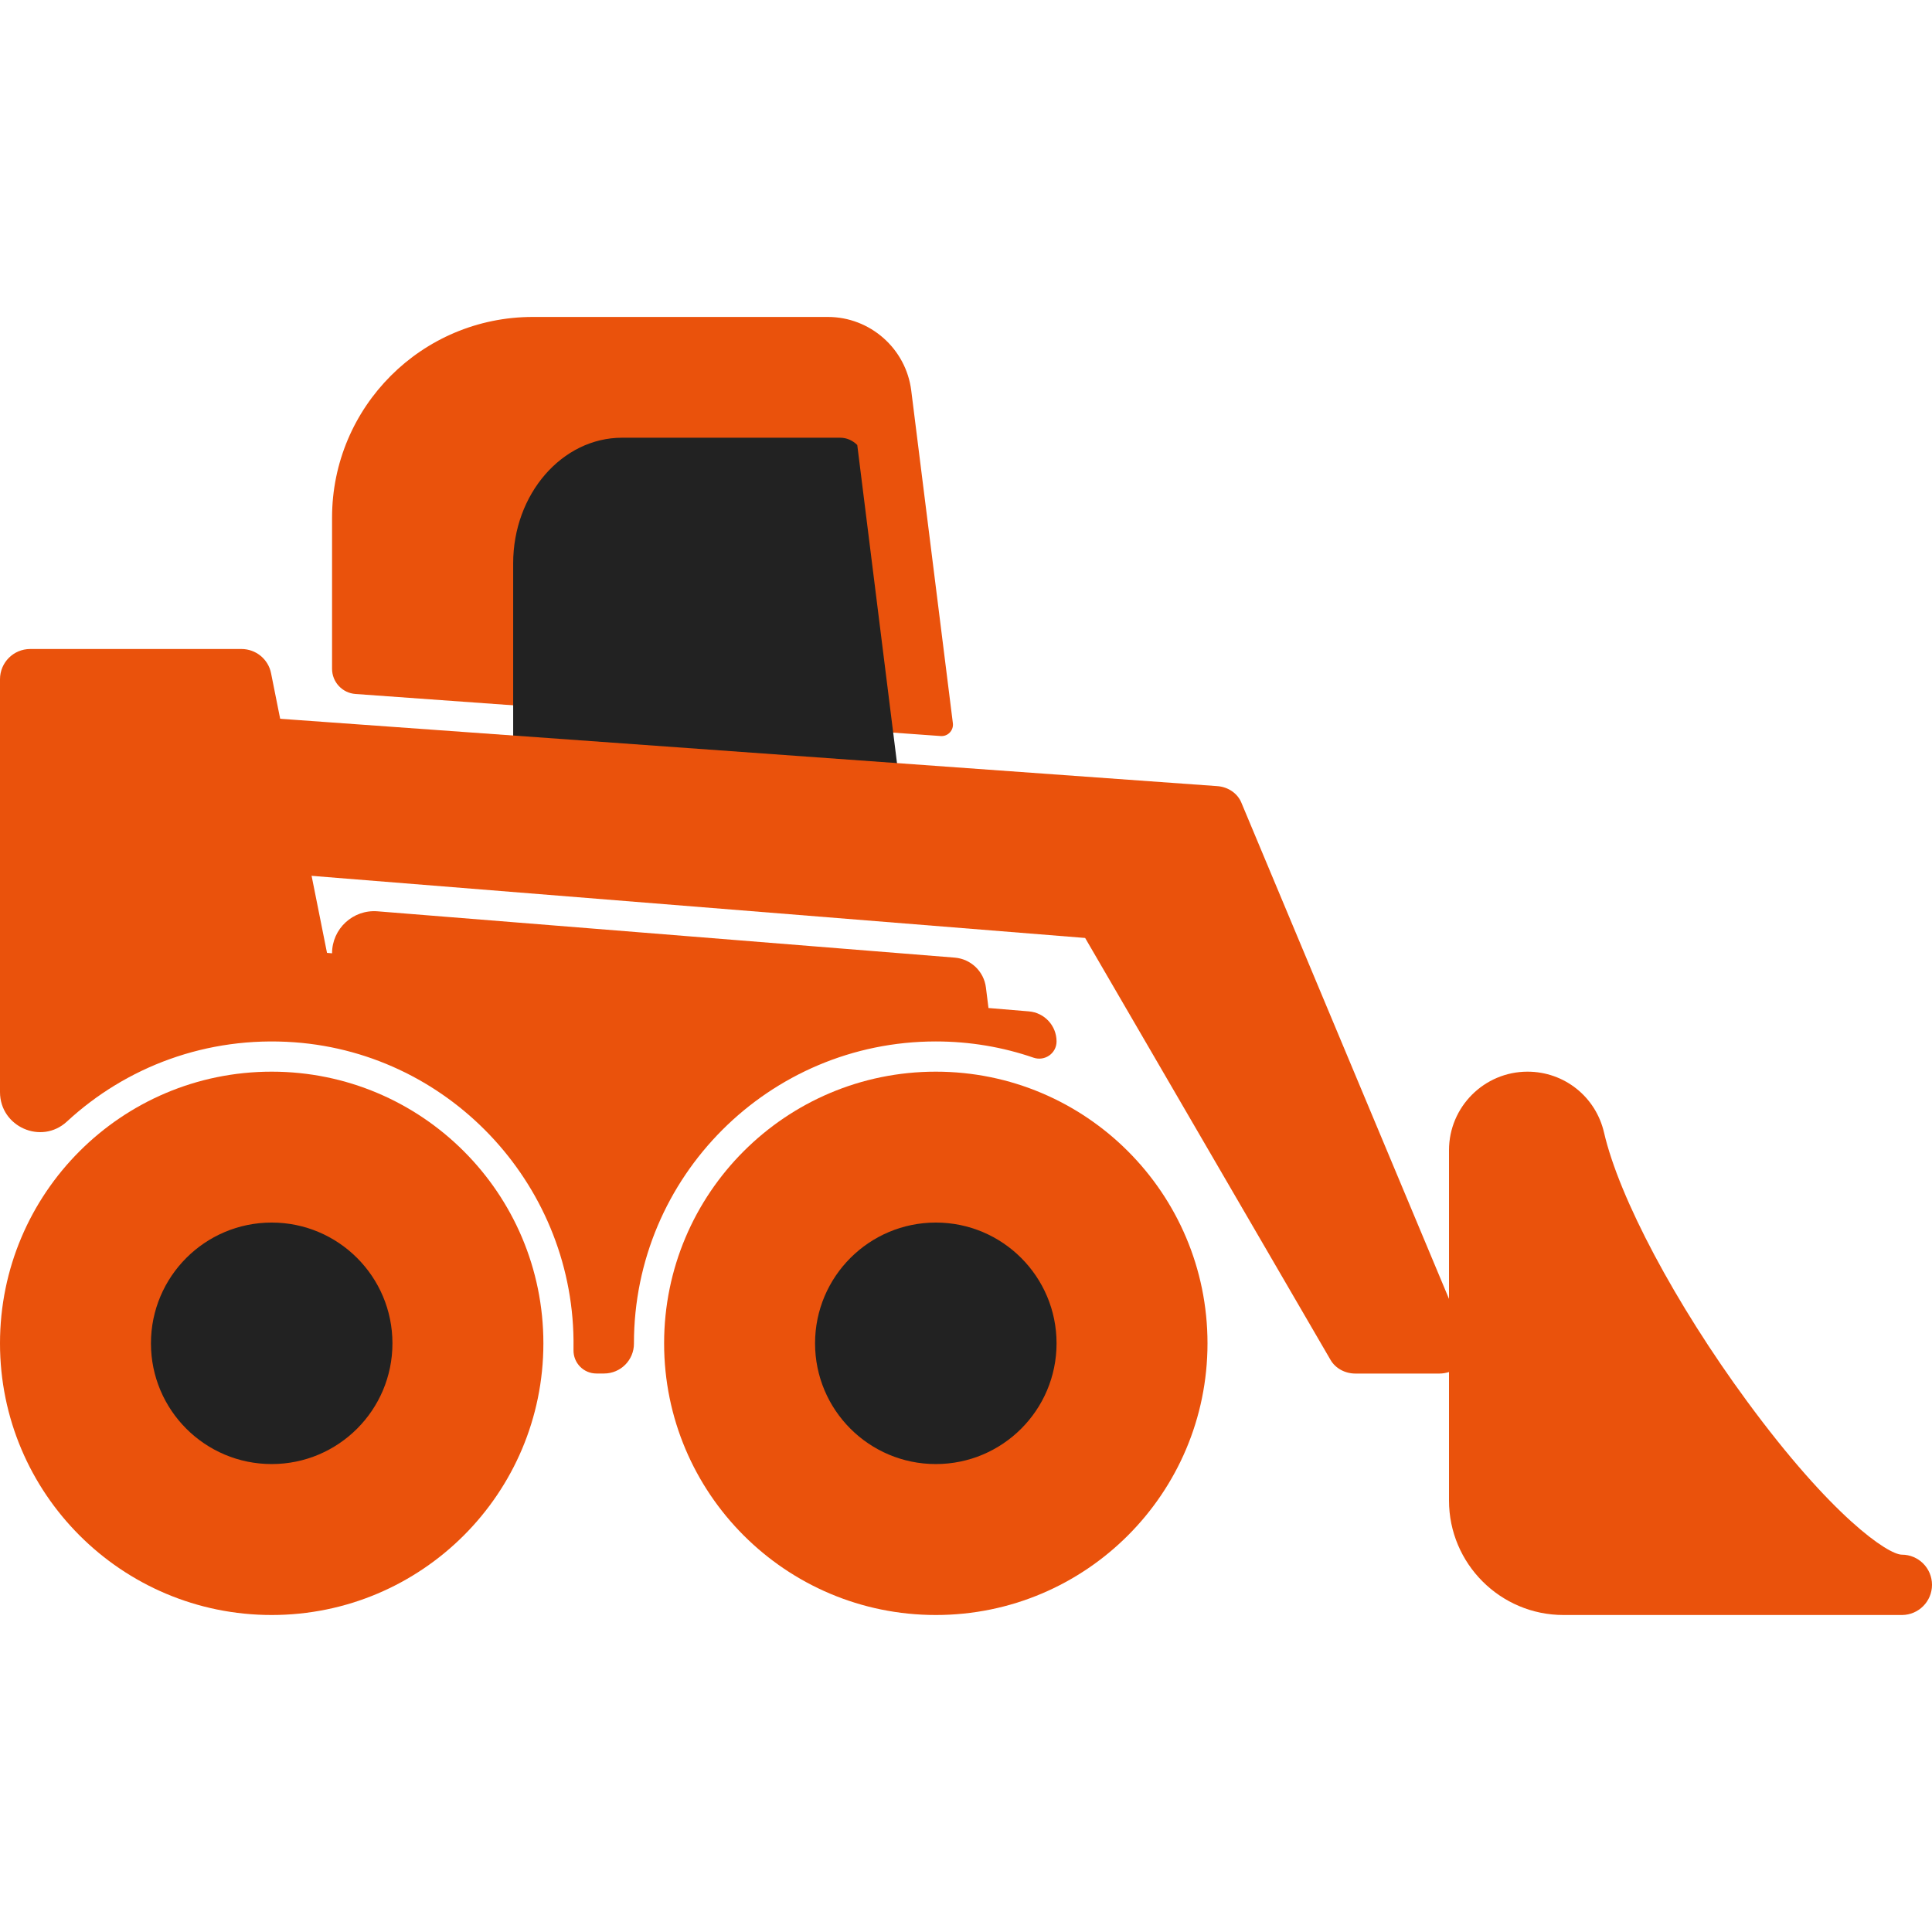
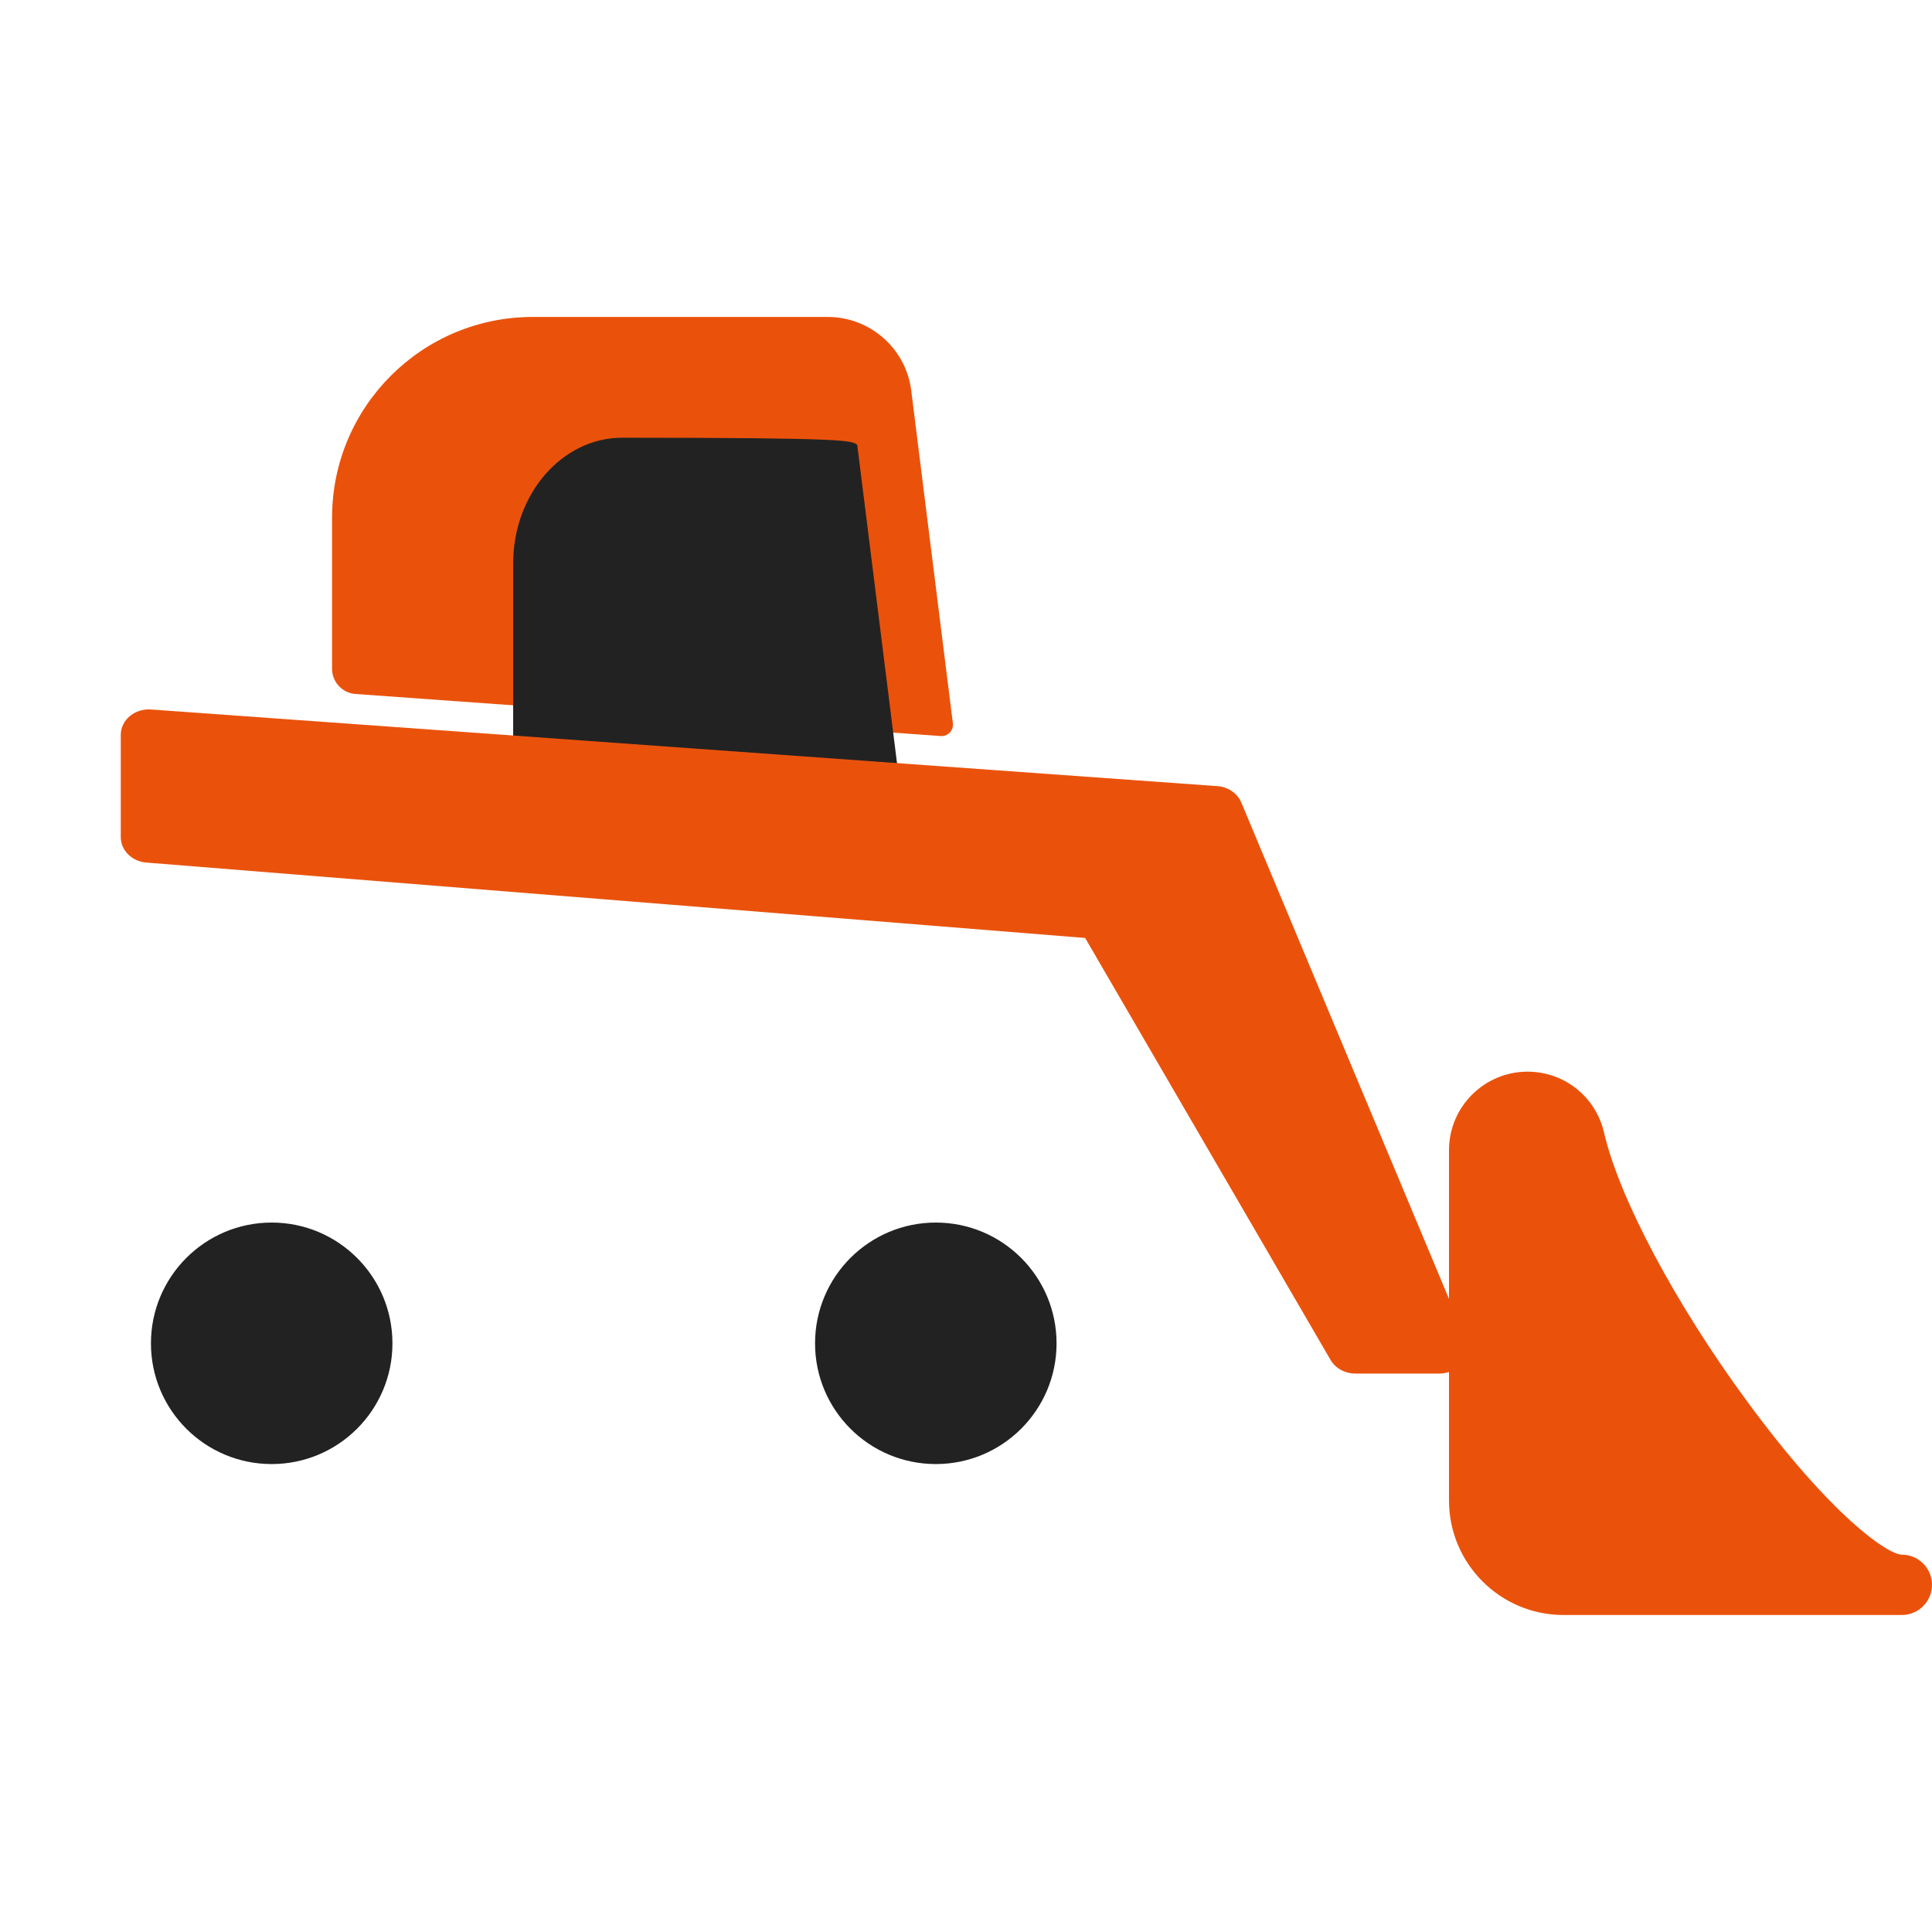
<svg xmlns="http://www.w3.org/2000/svg" width="39" height="39" viewBox="0 0 39 39" fill="none">
-   <path d="M18.891 32.601C21.92 32.601 24.375 30.146 24.375 27.117C24.375 24.088 21.92 21.633 18.891 21.633C15.862 21.633 13.406 24.088 13.406 27.117C13.406 30.146 15.862 32.601 18.891 32.601Z" fill="#EA520C" />
-   <path d="M5.484 32.601C8.513 32.601 10.969 30.146 10.969 27.117C10.969 24.088 8.513 21.633 5.484 21.633C2.455 21.633 0 24.088 0 27.117C0 30.146 2.455 32.601 5.484 32.601Z" fill="#EA520C" />
  <path d="M7.177 14.009L18.989 14.858C19.134 14.869 19.253 14.744 19.235 14.599L18.395 7.886C18.29 7.038 17.565 6.398 16.711 6.398H10.755C8.517 6.398 6.703 8.212 6.703 10.45V13.5C6.703 13.768 6.91 13.99 7.177 14.009Z" fill="#EA520C" />
-   <path d="M18.891 21.023C19.581 21.023 20.246 21.138 20.864 21.351C21.091 21.428 21.328 21.263 21.328 21.023C21.328 20.706 21.085 20.442 20.769 20.416L19.953 20.348C19.953 20.343 19.953 20.338 19.952 20.333L19.902 19.933C19.861 19.609 19.599 19.358 19.273 19.331L7.622 18.396C7.127 18.356 6.703 18.747 6.703 19.244L6.601 19.235L6.414 18.299L5.779 15.127L5.472 13.591C5.416 13.306 5.165 13.101 4.875 13.101H0.609C0.273 13.101 0 13.374 0 13.711V22.045C0 22.746 0.836 23.116 1.351 22.64C2.54 21.54 4.17 20.91 5.946 21.04C9.143 21.275 11.62 23.996 11.577 27.201C11.577 27.218 11.577 27.233 11.577 27.25C11.571 27.511 11.778 27.726 12.04 27.726H12.194C12.527 27.726 12.797 27.456 12.797 27.123V27.117C12.797 23.752 15.525 21.023 18.891 21.023Z" fill="#EA520C" />
  <path d="M5.484 29.554C6.831 29.554 7.922 28.463 7.922 27.117C7.922 25.771 6.831 24.679 5.484 24.679C4.138 24.679 3.047 25.771 3.047 27.117C3.047 28.463 4.138 29.554 5.484 29.554Z" fill="#222222" />
  <path d="M18.891 29.554C20.237 29.554 21.328 28.463 21.328 27.117C21.328 25.771 20.237 24.679 18.891 24.679C17.544 24.679 16.453 25.771 16.453 27.117C16.453 28.463 17.544 29.554 18.891 29.554Z" fill="#222222" />
-   <path d="M18.28 16.787C18.274 16.924 18.229 17.056 18.149 17.16C18.049 17.291 17.905 17.367 17.753 17.367H10.887C10.595 17.367 10.359 17.094 10.359 16.758V11.372C10.359 9.974 11.346 8.836 12.558 8.836H16.961C17.092 8.836 17.212 8.891 17.305 8.983L18.28 16.787Z" fill="#222222" />
+   <path d="M18.28 16.787C18.274 16.924 18.229 17.056 18.149 17.16C18.049 17.291 17.905 17.367 17.753 17.367H10.887C10.595 17.367 10.359 17.094 10.359 16.758V11.372C10.359 9.974 11.346 8.836 12.558 8.836C17.092 8.836 17.212 8.891 17.305 8.983L18.28 16.787Z" fill="#222222" />
  <path d="M38.391 31.383C38.112 31.381 36.981 30.622 35.265 28.285C33.819 26.317 32.687 24.189 32.38 22.864C32.213 22.139 31.577 21.633 30.835 21.633C29.961 21.633 29.25 22.344 29.25 23.218V26.22L25.057 16.199C24.979 16.013 24.79 15.884 24.572 15.869L3.048 14.322C2.891 14.31 2.735 14.36 2.619 14.457C2.503 14.555 2.438 14.692 2.438 14.836V16.898C2.438 17.166 2.662 17.389 2.954 17.412L21.905 18.934L26.859 27.452C26.957 27.621 27.15 27.727 27.359 27.727H29.059C29.125 27.727 29.189 27.715 29.25 27.696V30.29C29.25 31.565 30.287 32.601 31.561 32.601H38.391C38.393 32.601 38.395 32.602 38.397 32.601C38.73 32.598 39 32.327 39 31.992C39 31.655 38.727 31.383 38.391 31.383Z" fill="#EA520C" />
</svg>